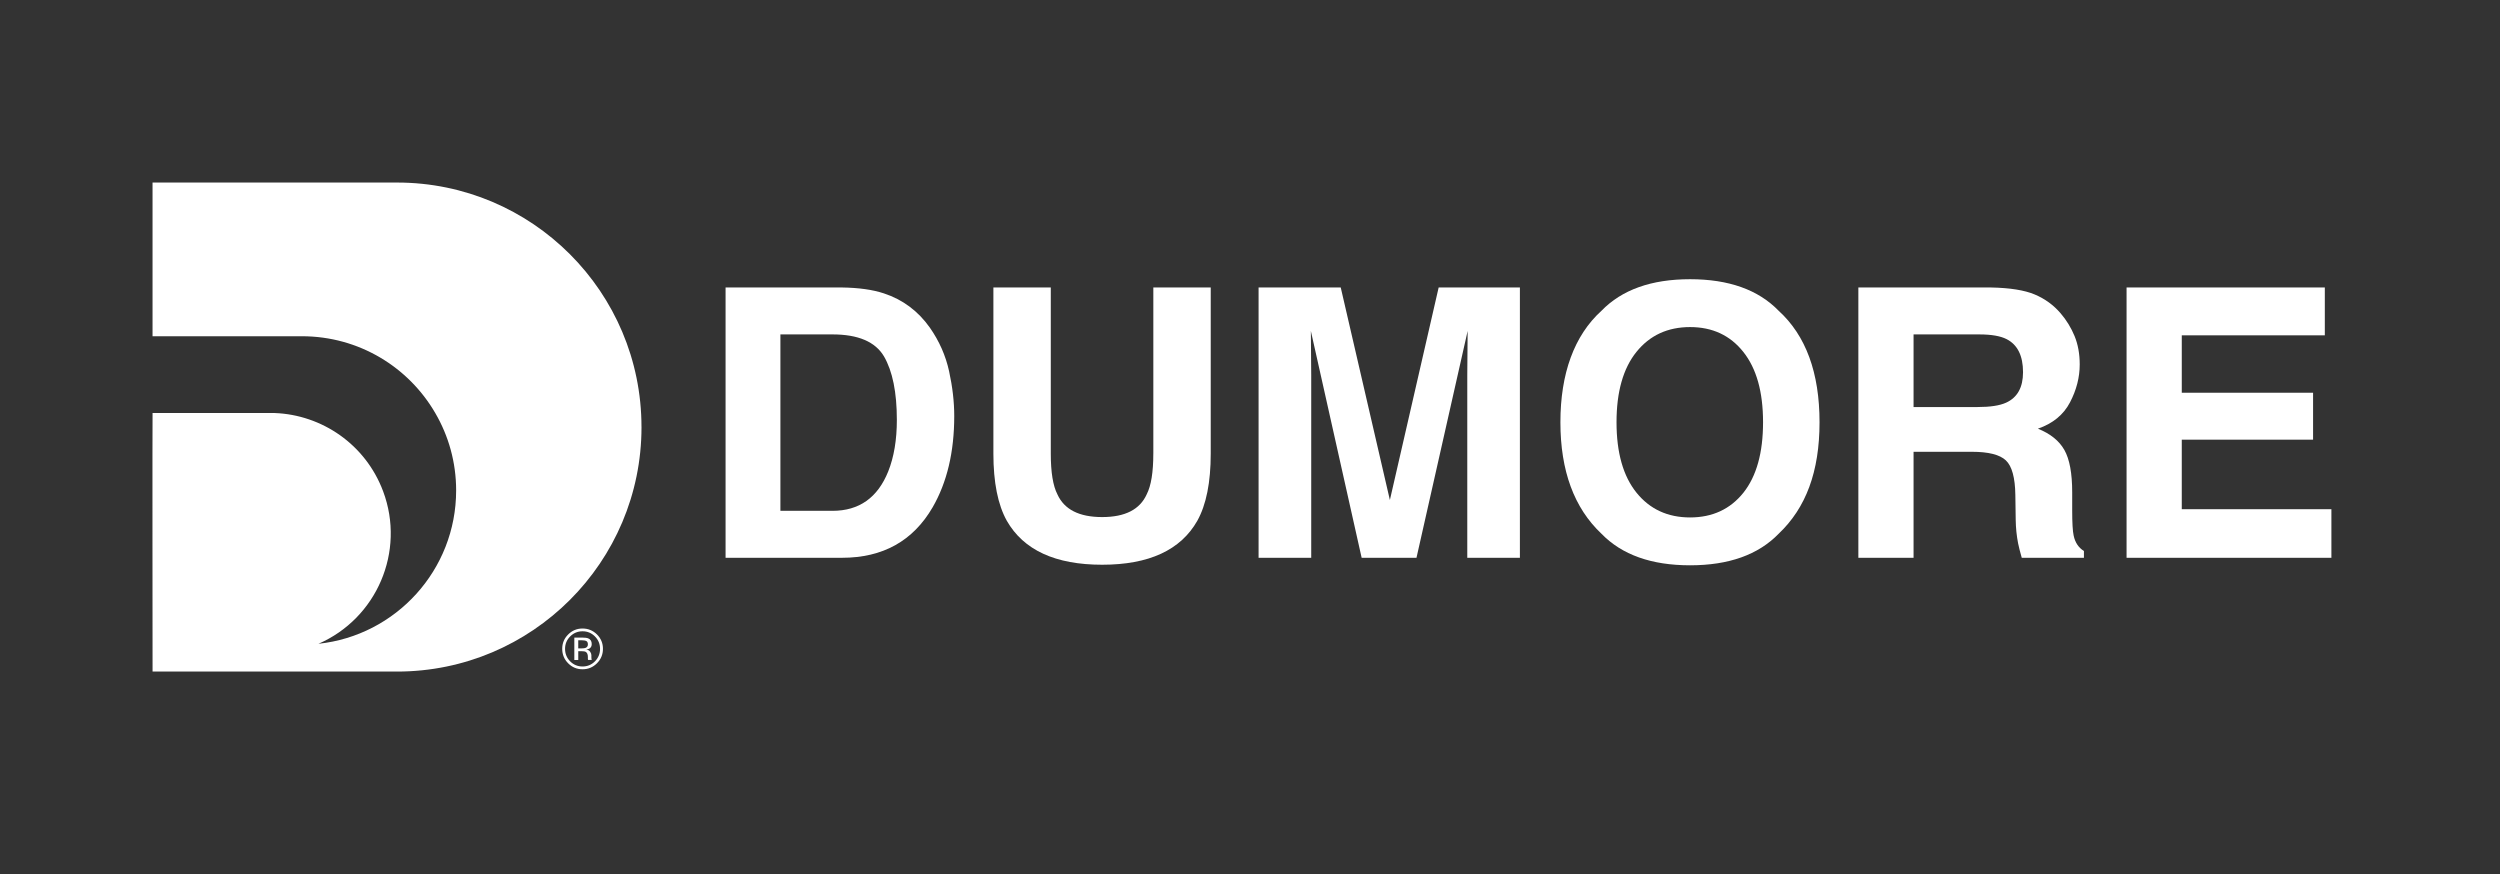
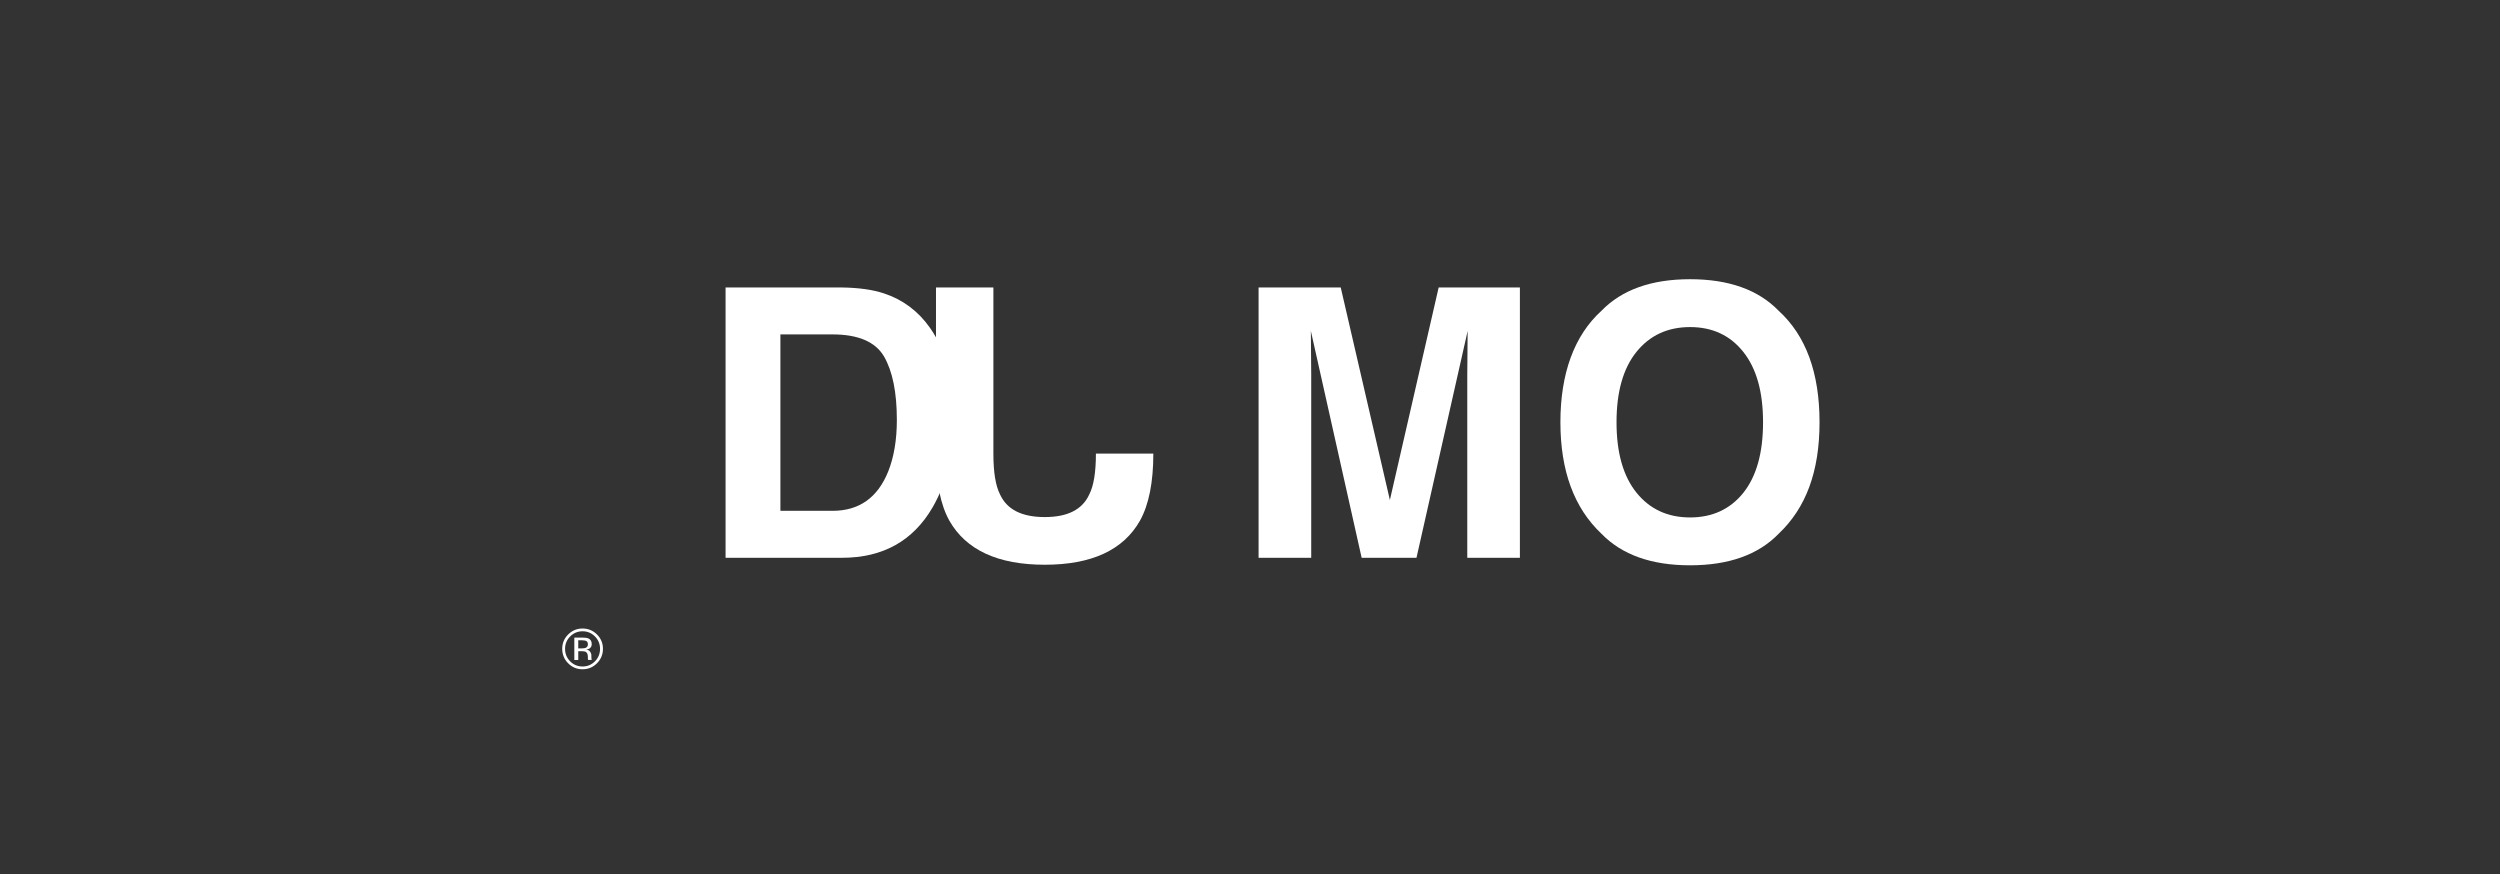
<svg xmlns="http://www.w3.org/2000/svg" id="Layer_2" viewBox="0 0 1230 430">
  <rect x="0" y="0" width="1230" height="430" fill="#333333" stroke="none" />
  <defs>
    <style>.cls-1{fill:#fff;}</style>
  </defs>
  <path class="cls-1" d="m414.27,274.43h-57.29v-132.99h57.29c8.24.12,15.1,1.08,20.57,2.89,9.32,3.07,16.87,8.69,22.65,16.87,4.63,6.62,7.79,13.77,9.47,21.47,1.68,7.7,2.53,15.04,2.53,22.02,0,17.68-3.55,32.66-10.65,44.93-9.62,16.54-24.48,24.81-44.57,24.81Zm20.66-99.07c-4.27-7.22-12.72-10.83-25.35-10.83h-25.62v86.8h25.62c13.11,0,22.25-6.47,27.43-19.4,2.83-7.1,4.24-15.55,4.24-25.35,0-13.53-2.11-23.94-6.32-31.22Z" />
-   <path class="cls-1" d="m567.44,223.18v-81.75h28.24v81.75c0,14.14-2.2,25.14-6.59,33.02-8.18,14.44-23.79,21.65-46.83,21.65s-38.68-7.22-46.92-21.65c-4.39-7.88-6.59-18.89-6.59-33.02v-81.75h28.24v81.75c0,9.14,1.08,15.82,3.25,20.03,3.37,7.46,10.71,11.19,22.02,11.19s18.56-3.73,21.92-11.19c2.17-4.21,3.25-10.89,3.25-20.03Z" />
+   <path class="cls-1" d="m567.44,223.18v-81.75v81.75c0,14.14-2.2,25.14-6.59,33.02-8.18,14.44-23.79,21.65-46.83,21.65s-38.68-7.22-46.92-21.65c-4.39-7.88-6.59-18.89-6.59-33.02v-81.75h28.24v81.75c0,9.14,1.08,15.82,3.25,20.03,3.37,7.46,10.71,11.19,22.02,11.19s18.56-3.73,21.92-11.19c2.17-4.21,3.25-10.89,3.25-20.03Z" />
  <path class="cls-1" d="m645.12,274.43h-25.9v-132.99h40.42l24.18,104.57,24-104.57h39.97v132.99h-25.89v-89.96c0-2.59.03-6.21.09-10.87.06-4.66.09-8.26.09-10.78l-25.17,111.61h-26.98l-24.99-111.61c0,2.53.03,6.12.09,10.78.06,4.66.09,8.29.09,10.87v89.96Z" />
  <path class="cls-1" d="m831.51,278.13c-19.01,0-33.54-5.17-43.58-15.52-13.47-12.69-20.21-30.98-20.21-54.86s6.74-42.65,20.21-54.86c10.04-10.34,24.57-15.52,43.58-15.52s33.53,5.17,43.58,15.52c13.41,12.21,20.12,30.5,20.12,54.86s-6.71,42.17-20.12,54.86c-10.05,10.35-24.57,15.52-43.58,15.52Zm26.26-35.73c6.44-8.12,9.65-19.67,9.65-34.65s-3.23-26.45-9.7-34.6c-6.47-8.15-15.2-12.23-26.21-12.23s-19.79,4.06-26.35,12.18c-6.56,8.12-9.83,19.67-9.83,34.65s3.28,26.53,9.83,34.65c6.56,8.12,15.34,12.18,26.35,12.18s19.76-4.06,26.26-12.18Z" />
-   <path class="cls-1" d="m970.16,222.28h-28.69v52.15h-27.16v-132.99h65.23c9.32.18,16.5,1.32,21.52,3.43,5.02,2.11,9.28,5.2,12.77,9.29,2.89,3.37,5.17,7.1,6.86,11.19,1.68,4.09,2.53,8.75,2.53,13.98,0,6.32-1.59,12.53-4.78,18.63-3.19,6.11-8.45,10.42-15.79,12.95,6.14,2.47,10.48,5.97,13.04,10.51,2.56,4.54,3.83,11.48,3.83,20.8v8.93c0,6.08.24,10.2.72,12.36.72,3.43,2.41,5.95,5.05,7.58v3.34h-30.59c-.84-2.95-1.44-5.32-1.8-7.13-.72-3.73-1.11-7.55-1.17-11.46l-.18-12.36c-.12-8.48-1.67-14.13-4.65-16.96-2.98-2.83-8.56-4.24-16.74-4.24Zm16.87-24.18c5.53-2.53,8.3-7.52,8.3-14.98,0-8.06-2.68-13.47-8.03-16.24-3.01-1.56-7.52-2.35-13.53-2.35h-32.3v35.73h31.49c6.25,0,10.95-.72,14.08-2.17Z" />
-   <path class="cls-1" d="m1138.03,216.32h-64.6v34.2h73.62v23.91h-100.78v-132.99h97.54v23.55h-70.38v28.24h64.6v23.1Z" />
-   <path class="cls-1" d="m315.62,210.11c0,66.44-53.86,120.3-120.3,120.3h-120.26s-.12-124.93,0-127.2h60.11c23.22.89,44.69,15.42,53.33,38.52,11.08,29.63-3.17,62.55-31.82,75.01,38.11-4.06,67.74-36.29,67.74-75.45,0-13.88-3.73-26.87-10.27-38.07-13.11-22.61-37.58-37.79-65.63-37.79h-73.47v-75.62h120.26c66.44,0,120.3,53.86,120.3,120.3Z" />
  <path class="cls-1" d="m293.71,326.33c-1.96,1.97-4.32,2.95-7.1,2.95s-5.14-.98-7.09-2.95c-1.94-1.96-2.91-4.33-2.91-7.11s.98-5.12,2.94-7.07,4.3-2.92,7.06-2.92,5.14.97,7.1,2.92,2.94,4.31,2.94,7.07-.98,5.15-2.94,7.11Zm-13.19-13.2c-1.68,1.68-2.51,3.72-2.51,6.1s.83,4.45,2.5,6.14c1.67,1.69,3.71,2.54,6.1,2.54s4.43-.85,6.1-2.54,2.51-3.74,2.51-6.14-.84-4.42-2.51-6.1c-1.68-1.69-3.72-2.54-6.1-2.54s-4.41.85-6.09,2.54Zm5.9.56c1.37,0,2.37.13,3,.4,1.14.47,1.71,1.4,1.71,2.79,0,.98-.36,1.71-1.07,2.17-.38.25-.91.42-1.59.53.86.14,1.49.5,1.89,1.08s.6,1.15.6,1.7v.81c0,.25,0,.53.03.82.02.29.05.48.1.57l.07.14h-1.82s-.02-.07-.03-.11c0-.04-.02-.08-.03-.12l-.04-.35v-.87c0-1.27-.35-2.11-1.04-2.52-.41-.24-1.13-.35-2.16-.35h-1.53v4.33h-1.94v-11.01h3.85Zm2.09,1.73c-.49-.27-1.27-.41-2.35-.41h-1.66v3.99h1.75c.82,0,1.44-.08,1.85-.25.76-.3,1.14-.87,1.14-1.72,0-.8-.25-1.34-.73-1.61Z" />
</svg>